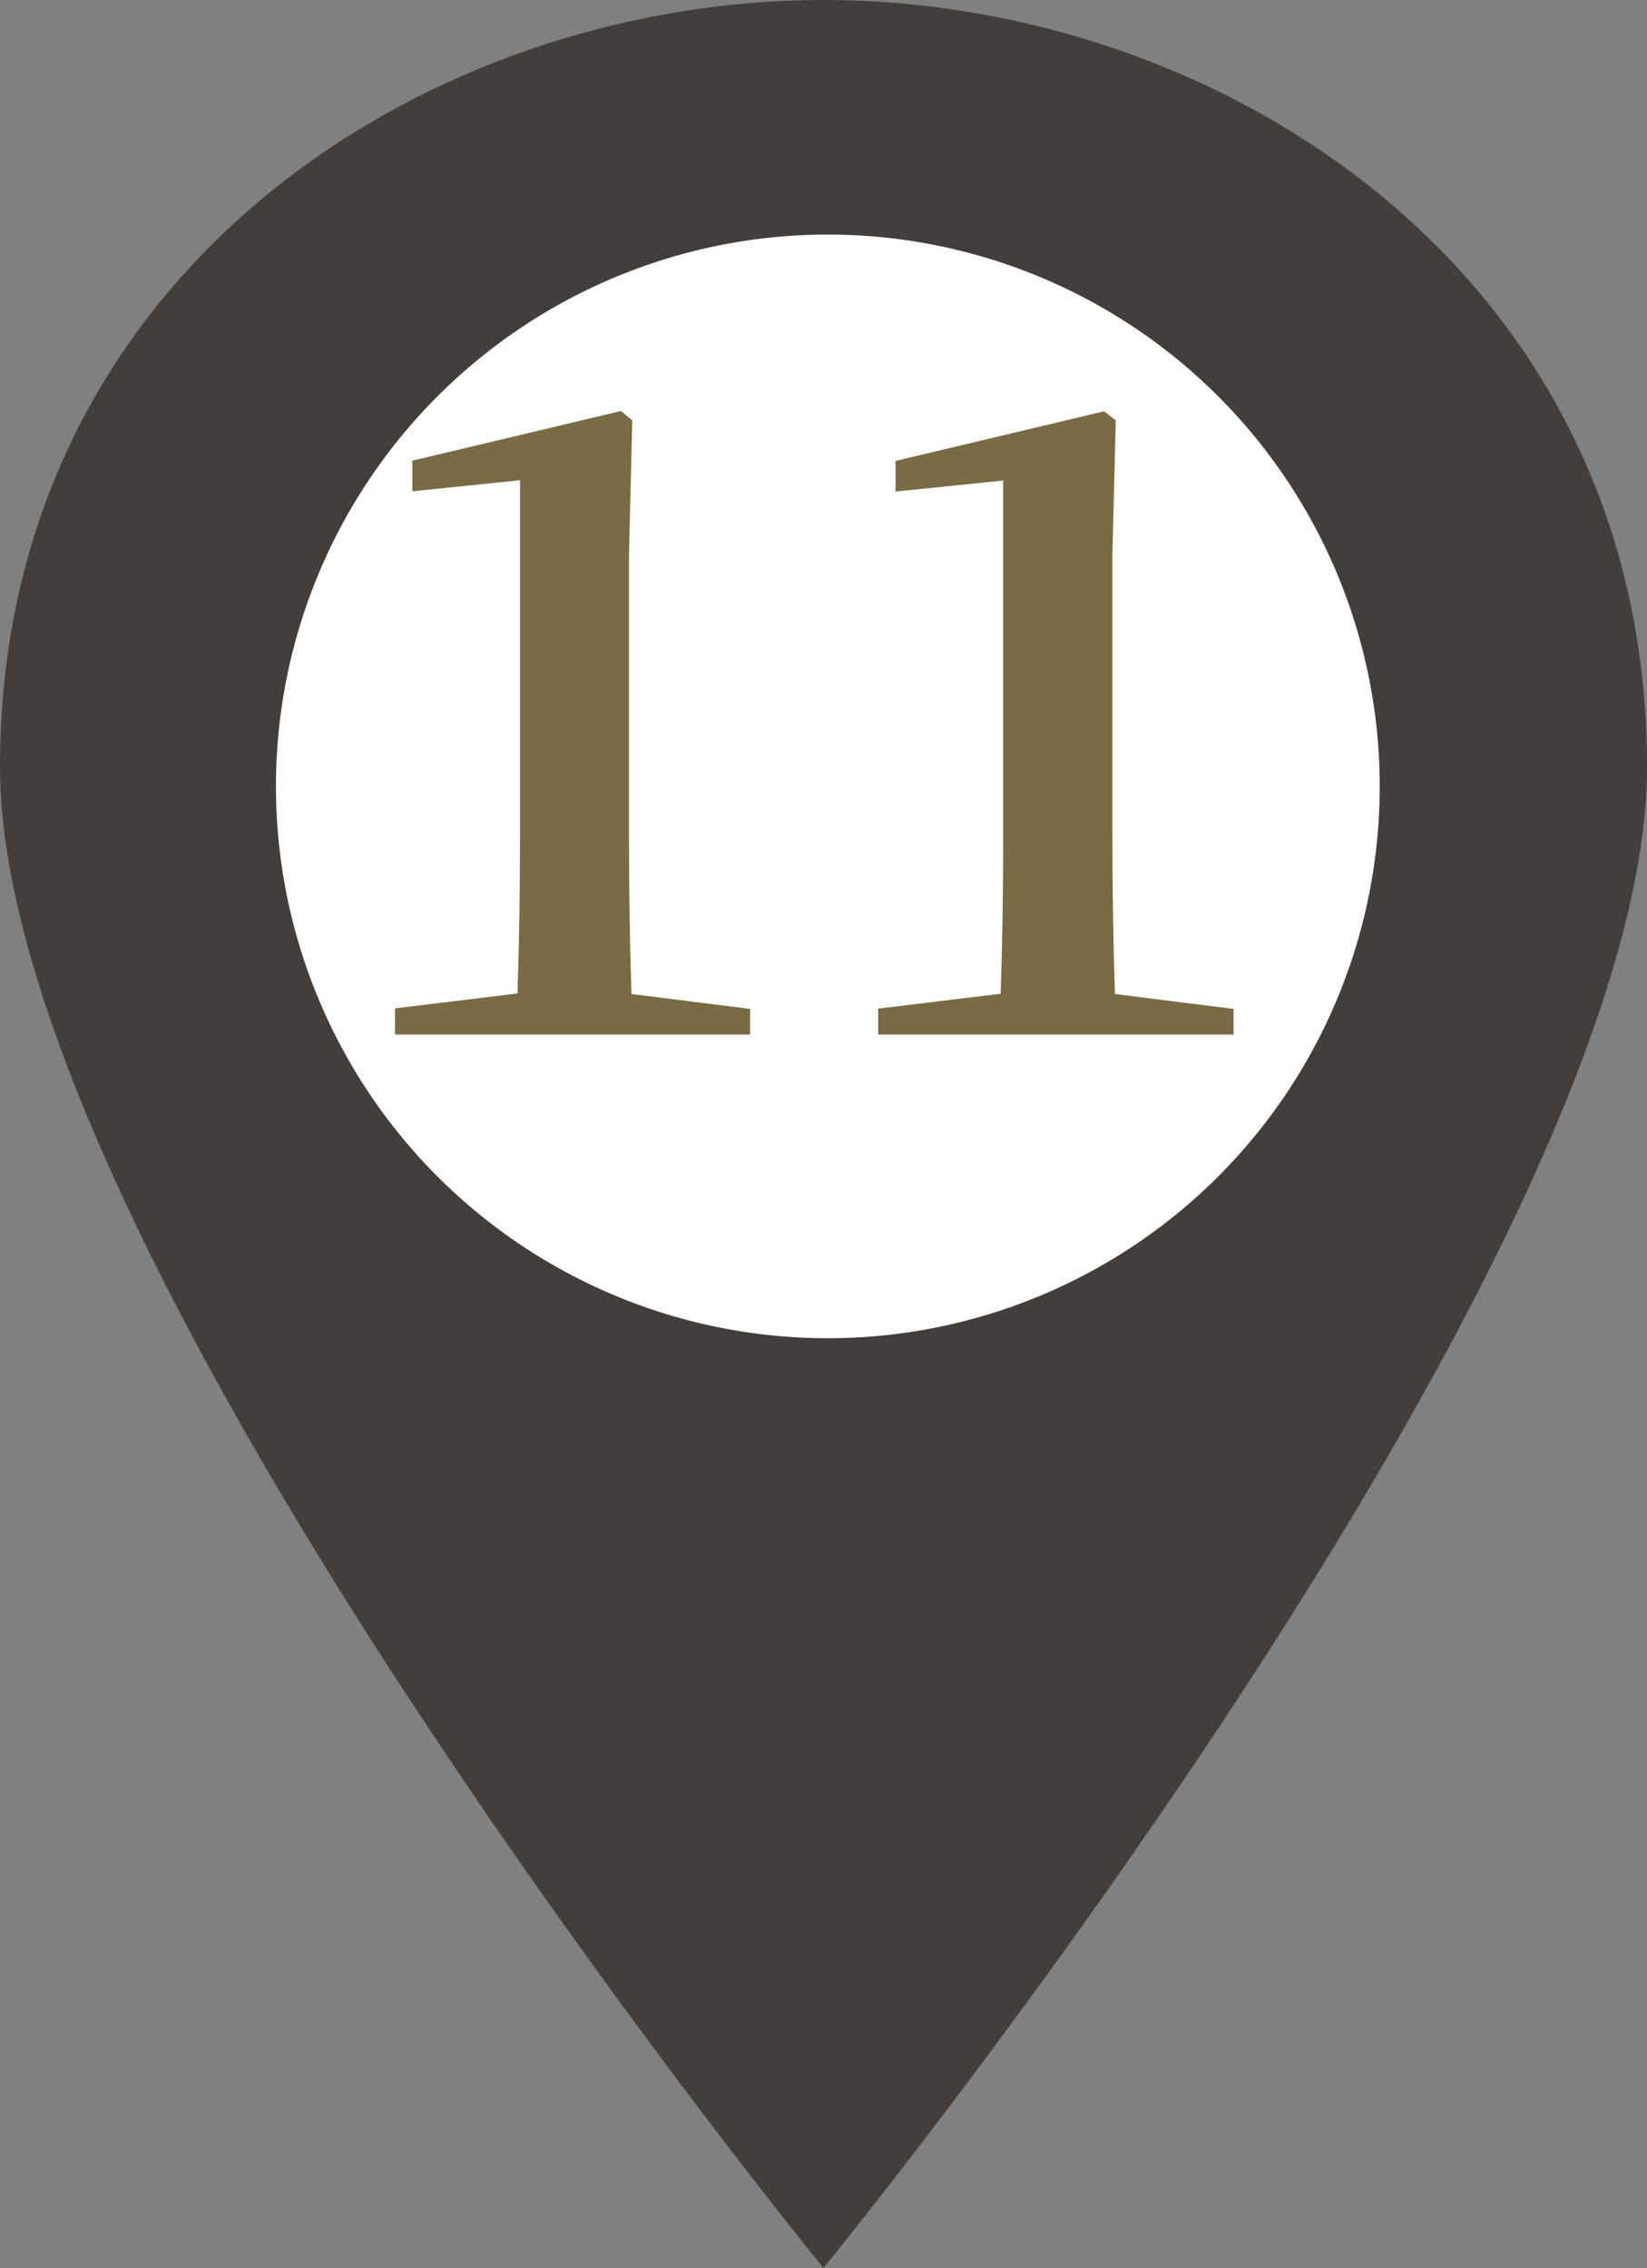
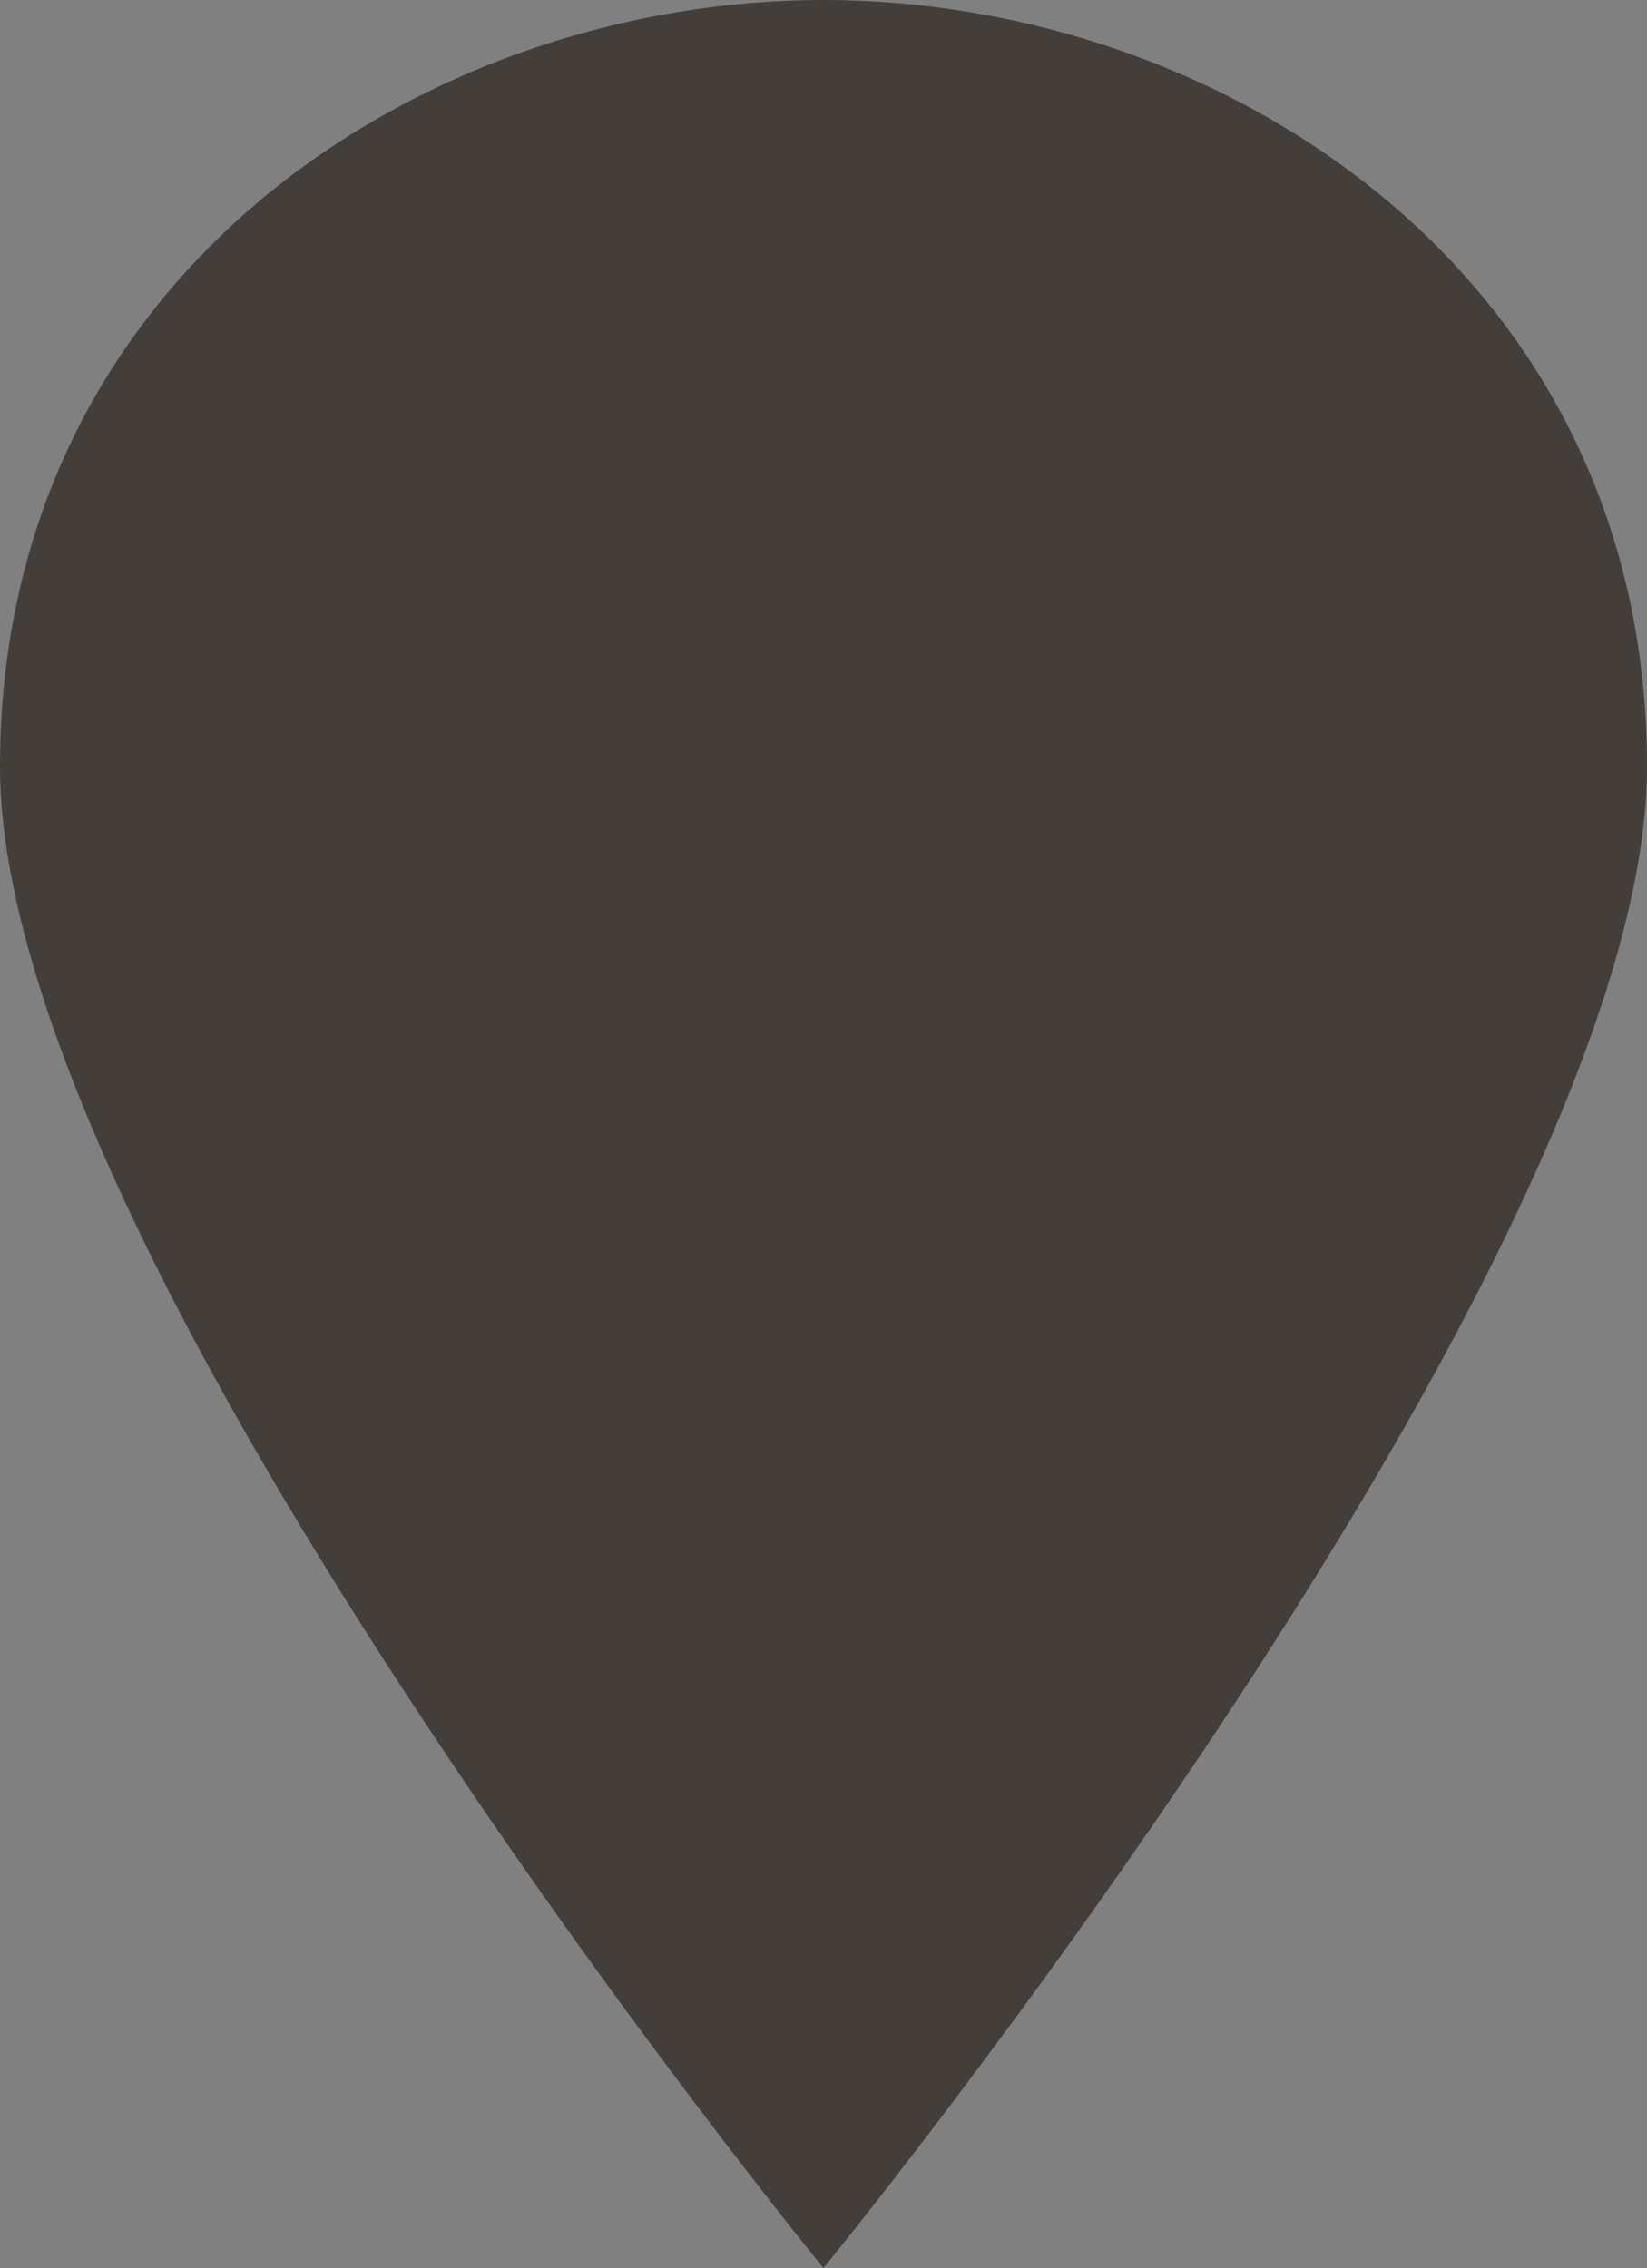
<svg xmlns="http://www.w3.org/2000/svg" width="29.843" height="41.103" viewBox="0 0 29.843 41.103">
  <rect x="0" y="0" width="29.843" height="41.103" fill="#808080" stroke="none" />
  <g id="グループ_3907" data-name="グループ 3907" transform="translate(-59.135 -2963)">
    <g id="コンポーネント_38_33" data-name="コンポーネント 38 – 33" transform="translate(59.135 2963)">
      <path id="パス_4216" data-name="パス 4216" d="M0,13.894C0,4.942,7.728,0,14.921,0S29.843,4.942,29.843,13.894,14.921,41.1,14.921,41.1,0,22.846,0,13.894" transform="translate(0 0)" fill="#433e39" />
-       <path id="パス_4217" data-name="パス 4217" d="M33.188,21.154a10,10,0,1,1-10-10,10,10,0,0,1,10,10" transform="translate(-8.188 -6.903)" fill="#fff" />
-       <path id="パス_8735" data-name="パス 8735" d="M-3.21-.735q-.045-1.4-.045-2.79v-5.19l.06-2.415L-3.4-11.3l-3.78.9v.555l1.95-.2v6.51q0,1.4-.045,2.79l-2.22.27V0h6.435V-.465Zm8.76,0q-.045-1.4-.045-2.79v-5.19l.06-2.415-.21-.165-3.78.9v.555l1.95-.2v6.51q0,1.4-.045,2.79l-2.22.27V0H7.7V-.465Z" transform="translate(14.652 18.748)" fill="#796b43" />
    </g>
  </g>
</svg>